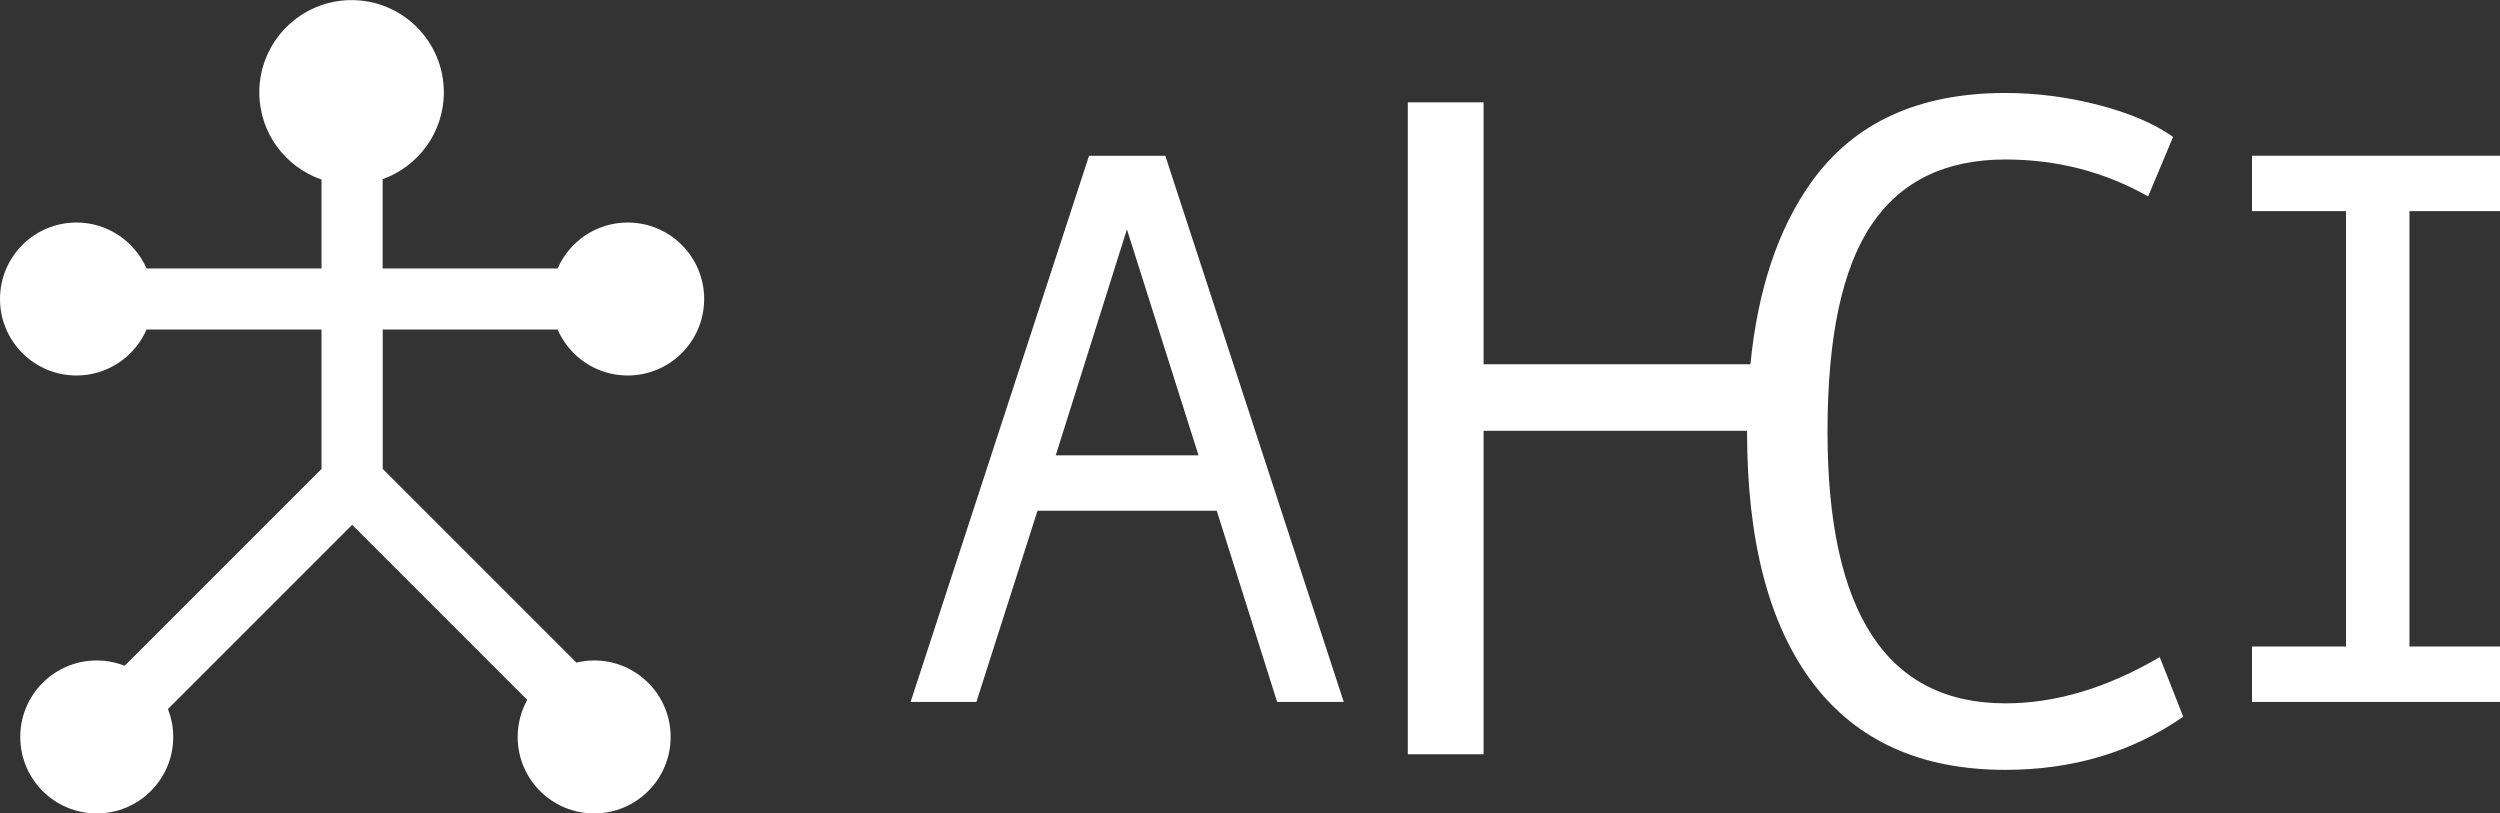
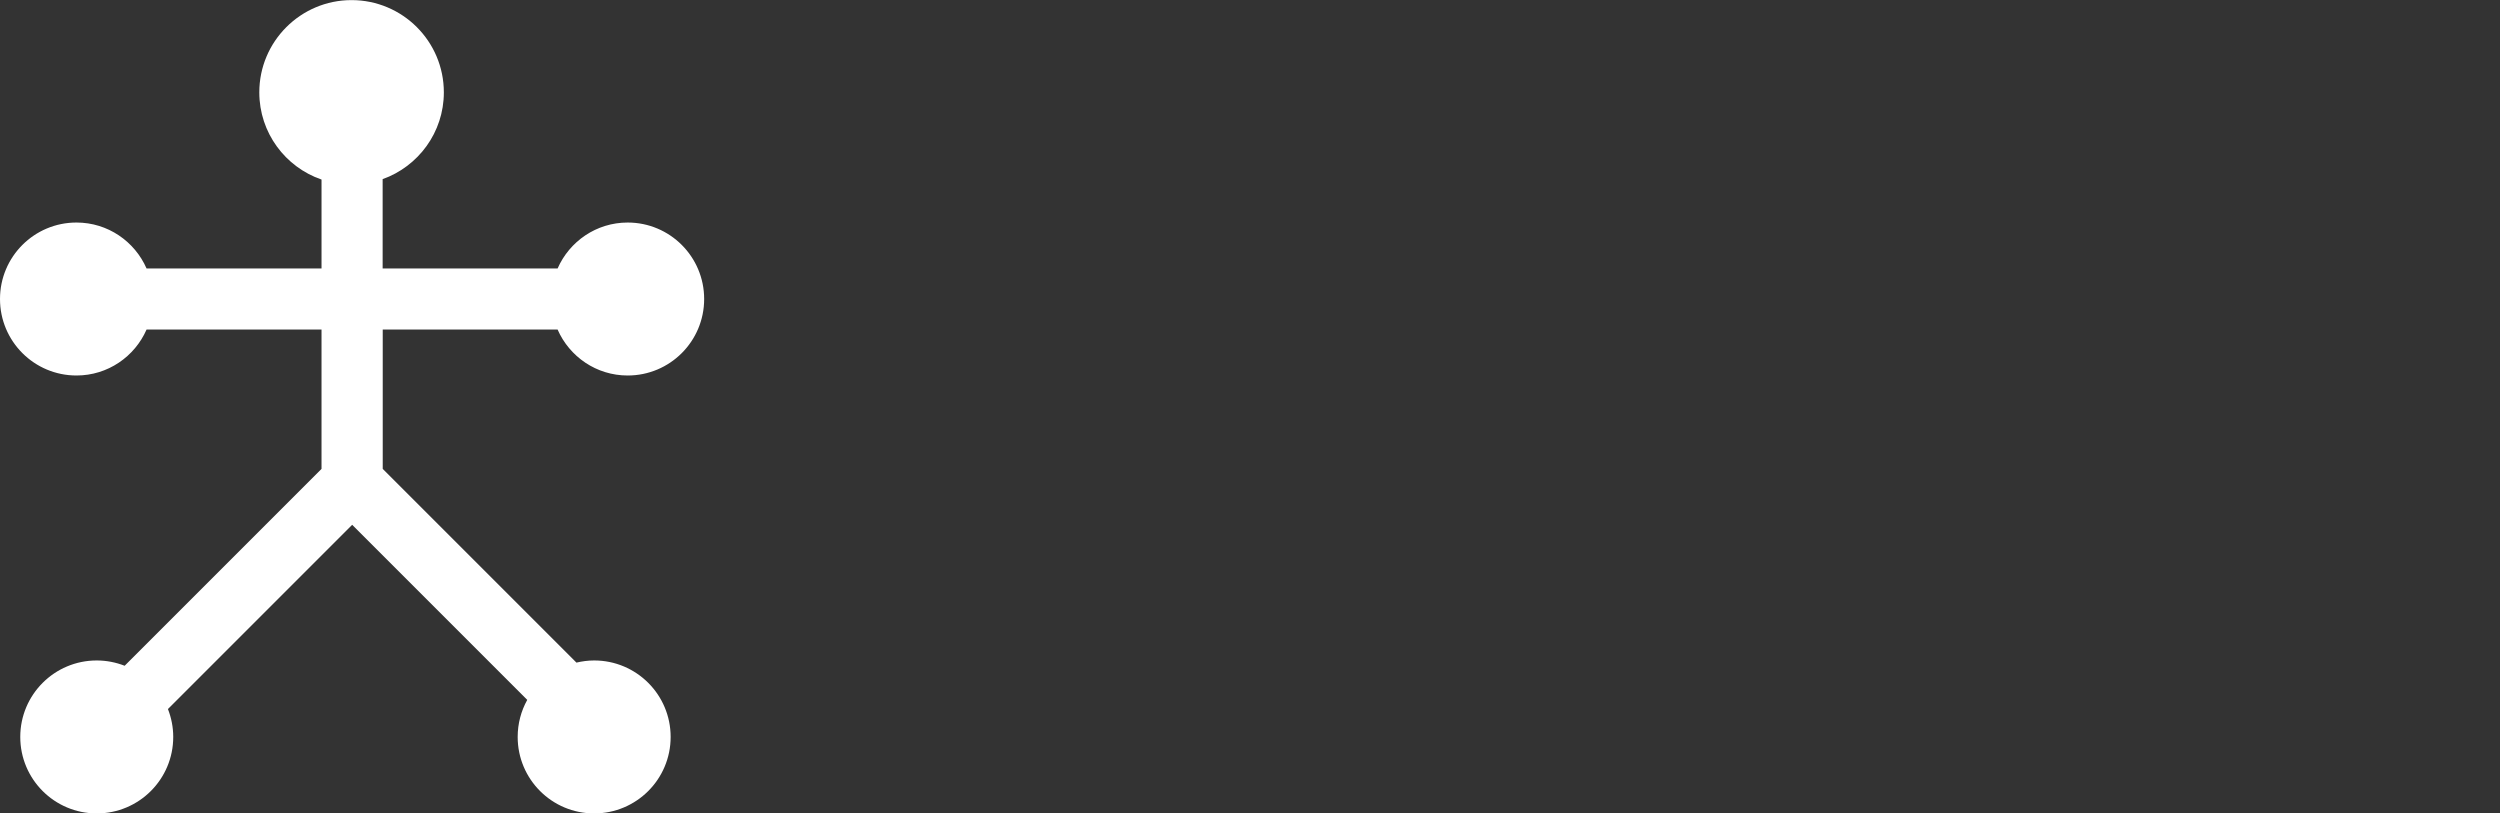
<svg xmlns="http://www.w3.org/2000/svg" id="Layer_2" viewBox="0 0 245.47 79.86">
  <rect x="0" y="0" width="245.47" height="79.86" fill="#333333" stroke="none" />
  <defs>
    <style>.cls-1{fill:#fff;}</style>
  </defs>
  <g id="Layer_1-2">
    <g>
      <path class="cls-1" d="m54.75,32.36c1.16,2.65,3.8,4.51,6.88,4.51,4.15,0,7.51-3.36,7.51-7.51s-3.36-7.51-7.51-7.51c-3.08,0-5.72,1.86-6.88,4.51h-17.18v-8.77c3.5-1.25,6.01-4.59,6.01-8.52,0-5.01-4.06-9.06-9.06-9.06s-9.06,4.06-9.06,9.06c0,3.97,2.56,7.34,6.11,8.56v8.73H14.39c-1.16-2.65-3.8-4.51-6.88-4.51-4.15,0-7.51,3.36-7.51,7.51s3.36,7.51,7.51,7.51c3.08,0,5.72-1.86,6.88-4.51h17.18v13.68l-19.33,19.33c-.85-.33-1.77-.52-2.74-.52-4.15,0-7.51,3.36-7.51,7.51s3.36,7.51,7.51,7.51,7.51-3.36,7.51-7.51c0-.97-.19-1.89-.52-2.74l18.09-18.09,17.19,17.19c-.6,1.08-.94,2.32-.94,3.64,0,4.15,3.36,7.51,7.51,7.51s7.51-3.36,7.51-7.51-3.36-7.51-7.51-7.51c-.6,0-1.18.08-1.74.21l-19.02-19.02v-13.68h17.18Z" />
      <g>
-         <path class="cls-1" d="m196.91,69.06c-11.64,0-17.47-8.89-17.47-26.68,0-9.25,1.43-16.02,4.31-20.3,2.87-4.28,7.26-6.42,13.15-6.42,5.08,0,9.76,1.21,14.02,3.63l2.45-5.85c-1.84-1.3-4.28-2.34-7.31-3.13-3.02-.78-6.08-1.18-9.16-1.18-8.56,0-14.93,2.94-19.1,8.83-3.24,4.57-5.21,10.52-5.93,17.81h-26.2V10.05h-7.44v64.01h7.44v-31.76h25.87s0,.05,0,.08c0,10.77,2.16,18.99,6.46,24.68,4.31,5.69,10.61,8.53,18.9,8.53,6.62,0,12.45-1.74,17.47-5.22l-2.31-5.85c-5.17,3.03-10.22,4.54-15.15,4.54Z" />
-         <polygon class="cls-1" points="245.47 20.73 245.47 15.29 221.12 15.29 221.12 20.73 230.35 20.73 230.35 63.48 221.12 63.48 221.12 68.92 245.47 68.92 245.47 63.48 236.58 63.48 236.58 20.73 245.47 20.73" />
-         <path class="cls-1" d="m106.93,15.3l-17.52,53.62h6.46l6-18.77h17.6l5.93,18.77h6.54l-17.52-53.62h-7.48Zm-3.27,29.41l6.99-22.19,7.03,22.19h-14.02Z" />
-       </g>
+         </g>
    </g>
  </g>
</svg>